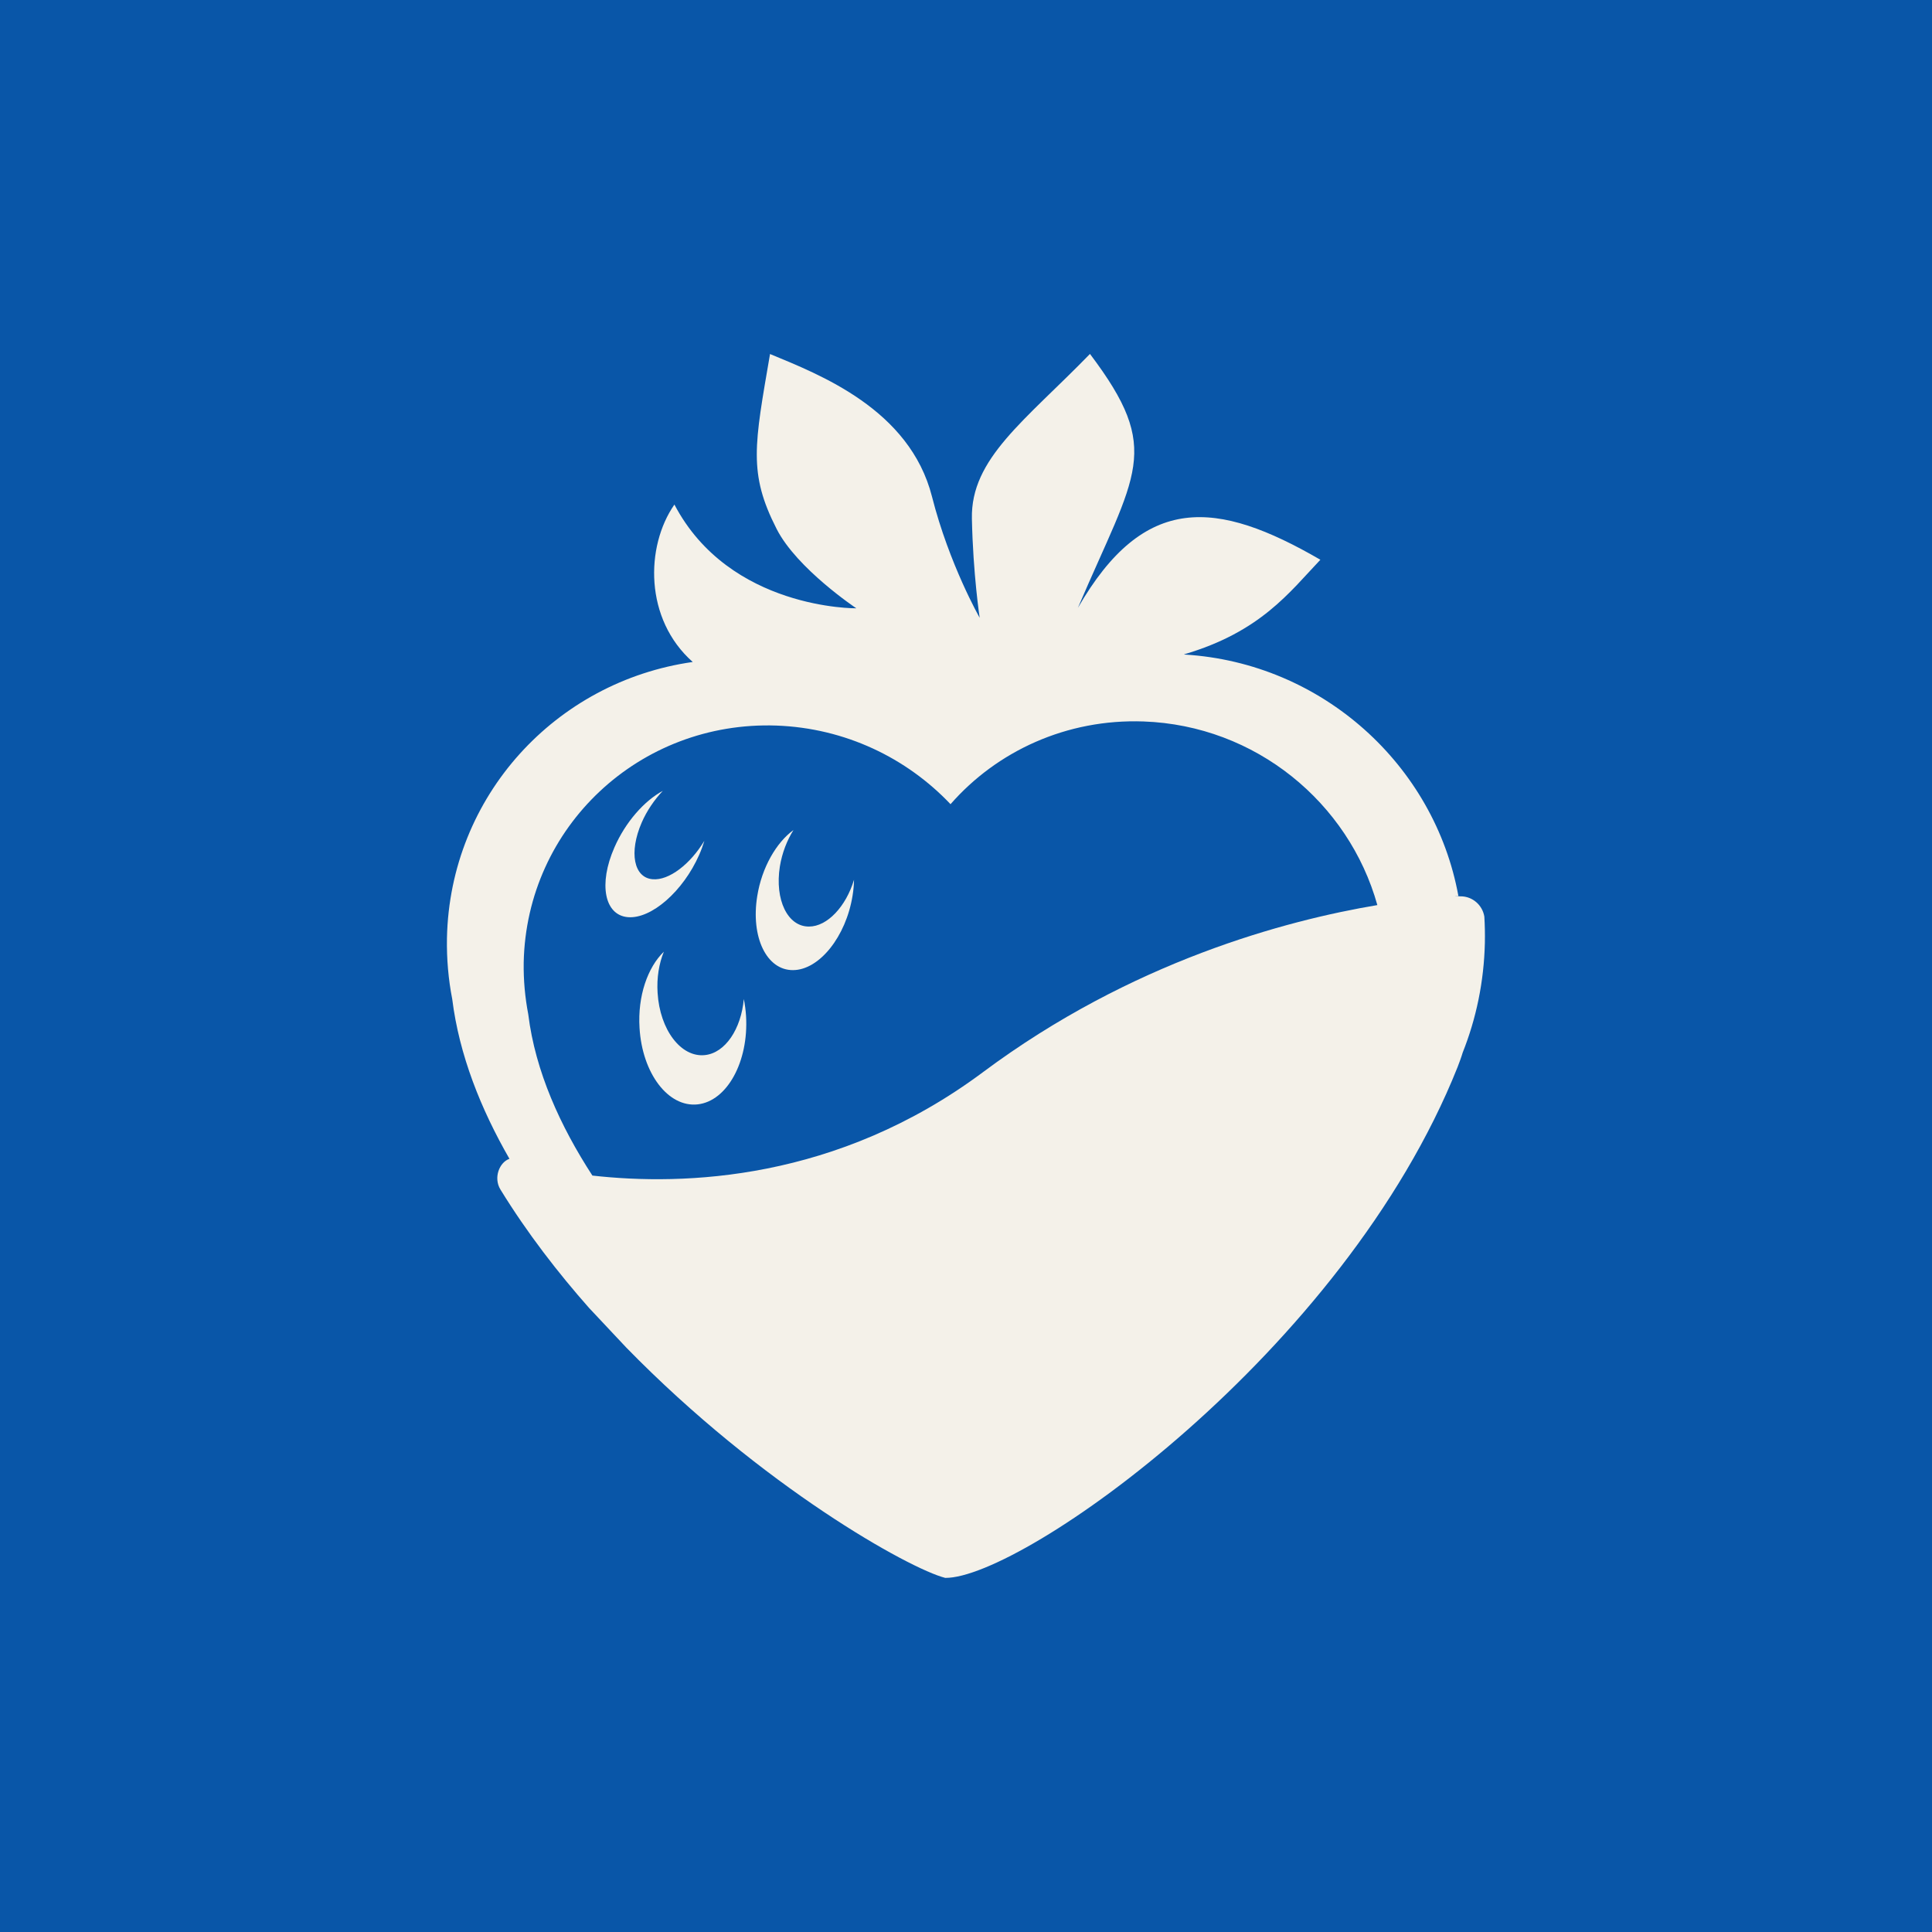
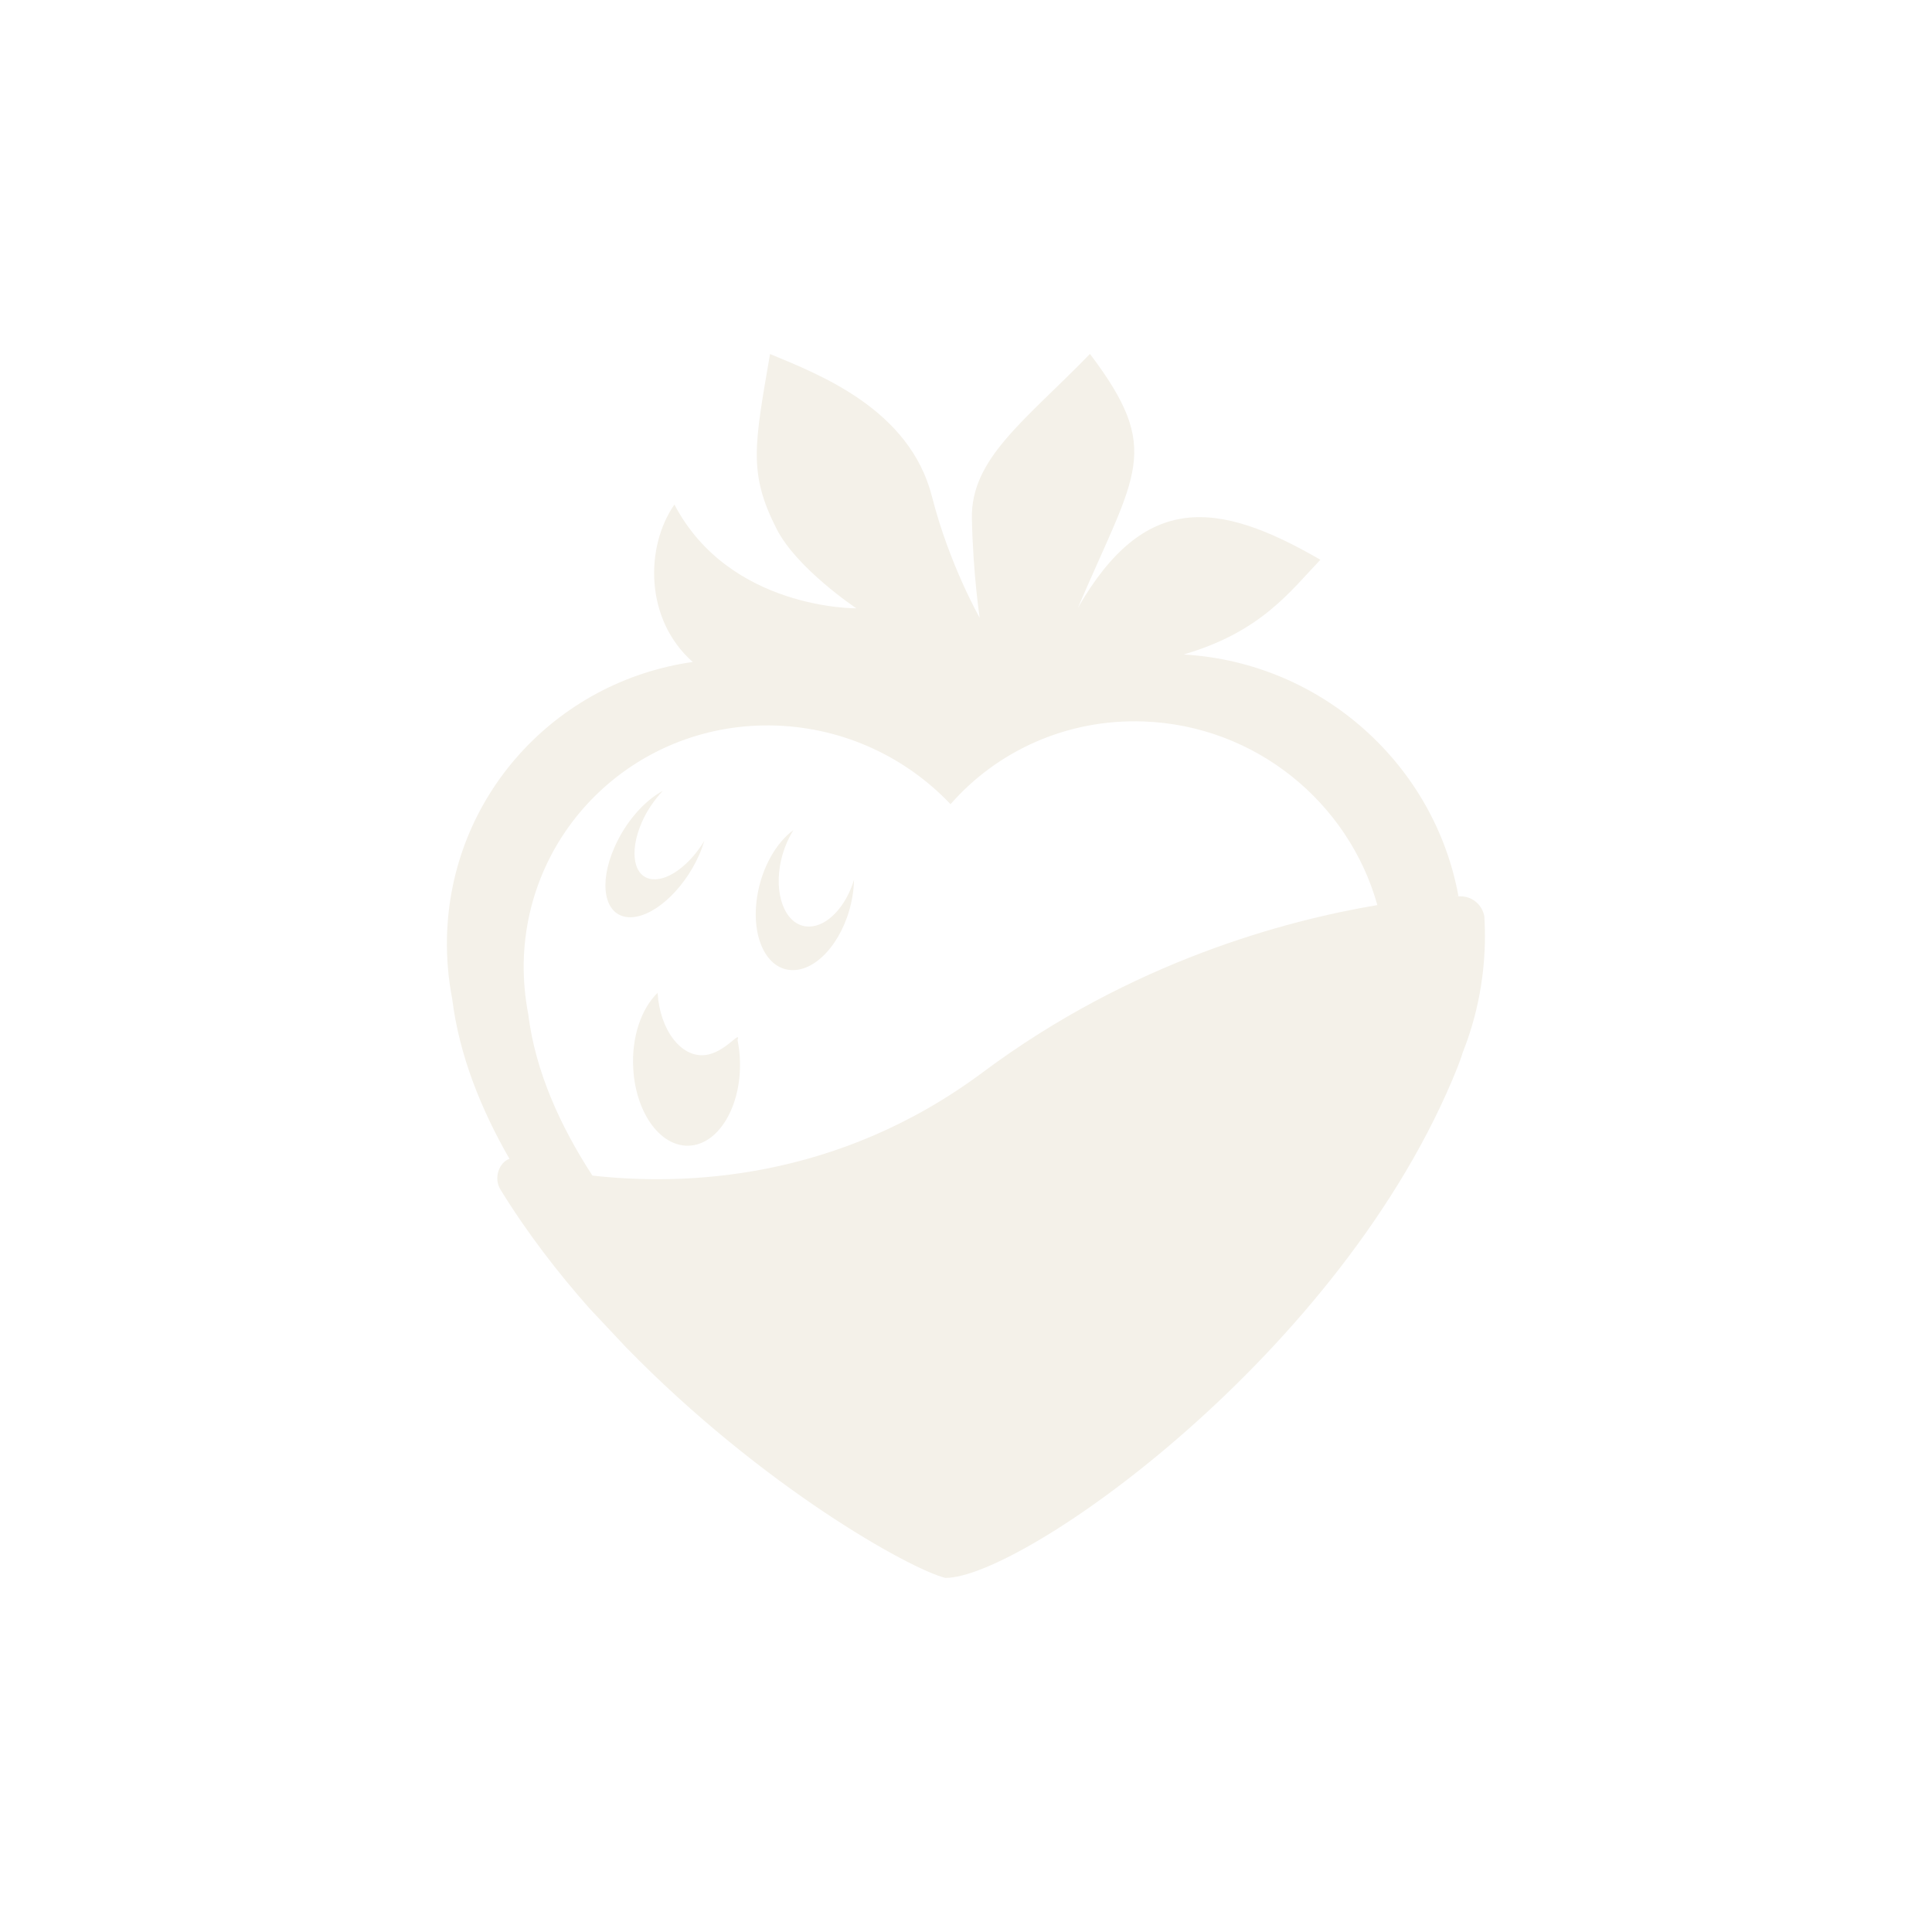
<svg xmlns="http://www.w3.org/2000/svg" version="1.2" baseProfile="tiny-ps" viewBox="0 0 2160 2160">
  <title>Cafe Zupas, L.C.</title>
-   <rect fill="#0956A8" width="2160" height="2160" />
  <g id="Strawb">
    <g>
      <path fill="#F4F1E9" d="M1659.5,1024.7c-2.1-12.7-13.1-22.6-26.5-22.6s-1.2-0.2-1.6-0.4h-0.9c-26.6-146.2-152-260.5-306-269.9    c-0.5-0.1-0.6-0.2-0.8-0.2c85.6-25.1,118-69.5,152.5-105.8c-115.9-67.2-196.9-75-271.1,53.8c64.8-151.9,95.5-175.3,13.5-283.9    c-72.8,74.9-133.5,116.9-132,184.3c1.3,62.1,8.7,110.7,8.7,110.7s-34.1-59.8-53.3-135.4c-24.9-98-126.2-136.7-181.1-159.5    c-17.4,101.7-24.5,133.1,7.4,195.6c22.6,44.4,89.1,88.7,89.1,88.7s-141.6,1.7-203.4-116c-32.6,46.9-33.6,128.2,20.5,176    c-153,21.7-271.5,149.7-274.8,308.7c-0.4,23.3,1.6,46.2,5.9,68.2c7.8,62.5,32,123,64,178.6h-0.1c-11.1,3.8-18.1,21.1-10,34.3    c30,48.9,64.9,93.7,99,132.3l41.7,44.4c152.2,155.9,316.6,247.3,356.6,257.5c85.8,0.7,445.4-251.7,572.8-571.1    c2.1-5.5,4.1-10.8,5.7-16.2c15.1-37.9,23.8-79.2,24.8-122.6c0.2-10.1,0-20-0.6-29.8L1659.5,1024.7L1659.5,1024.7z M590.6,1134    c-3.6-18.8-5.4-38.1-5.1-57.9c3.1-151.7,129.6-270.3,282.6-264.9c76.7,2.8,145.5,36.1,194.6,87.9c51.9-59.3,129.7-95.5,215.7-92.5    c125.4,4.4,229.5,90.8,261.5,205.3c-102.1,17.1-274.8,63-440.8,186.7c-163.2,121.7-334.7,127.2-436.8,115.7    C626.7,1259.5,598.5,1198.1,590.6,1134L590.6,1134L590.6,1134z" />
      <g>
        <path fill="#F4F1E9" d="M729.7,983c-21.2-1.7-26.7-30.1-12.3-63.3c5.9-13.6,14.4-25.7,23.6-35.5c-20.6,11.1-41.7,34.8-54.1,63.3     c-17.9,40.7-11.2,75.7,15.1,77.9c26.2,2.2,61.8-29,79.7-69.7c2.4-5.4,4.2-10.5,5.8-15.7C771.8,966.1,747.9,984.6,729.7,983     L729.7,983L729.7,983z" />
        <path fill="#F4F1E9" d="M904.5,1035.9c-23.9,0.2-38.5-29.9-32.6-67.2c2.5-15.3,8.1-29.4,15.2-40.7c-19.2,14-35.4,41.9-40.5,73.9     c-7.4,45.9,10.5,83,40.1,82.7c29.4-0.2,59.2-37.6,66.5-83.4c1-6.1,1.5-12,1.6-17.6C945.8,1013.5,924.9,1035.9,904.5,1035.9     L904.5,1035.9L904.5,1035.9z" />
-         <path fill="#F4F1E9" d="M788.1,1179.6c-26.7,2.9-50.4-28.2-52.9-69.6c-1.1-16.8,1.6-32.8,7-46c-18.1,17.5-29.4,49.6-27.2,85.1     c3,51,32.1,89.2,65,85.6c32.8-3.6,57.1-47.7,54.1-98.6c-0.4-6.7-1.3-13.1-2.5-19.2C828.6,1150.4,810.9,1177.2,788.1,1179.6     L788.1,1179.6z" />
+         <path fill="#F4F1E9" d="M788.1,1179.6c-26.7,2.9-50.4-28.2-52.9-69.6c-18.1,17.5-29.4,49.6-27.2,85.1     c3,51,32.1,89.2,65,85.6c32.8-3.6,57.1-47.7,54.1-98.6c-0.4-6.7-1.3-13.1-2.5-19.2C828.6,1150.4,810.9,1177.2,788.1,1179.6     L788.1,1179.6z" />
      </g>
    </g>
  </g>
</svg>